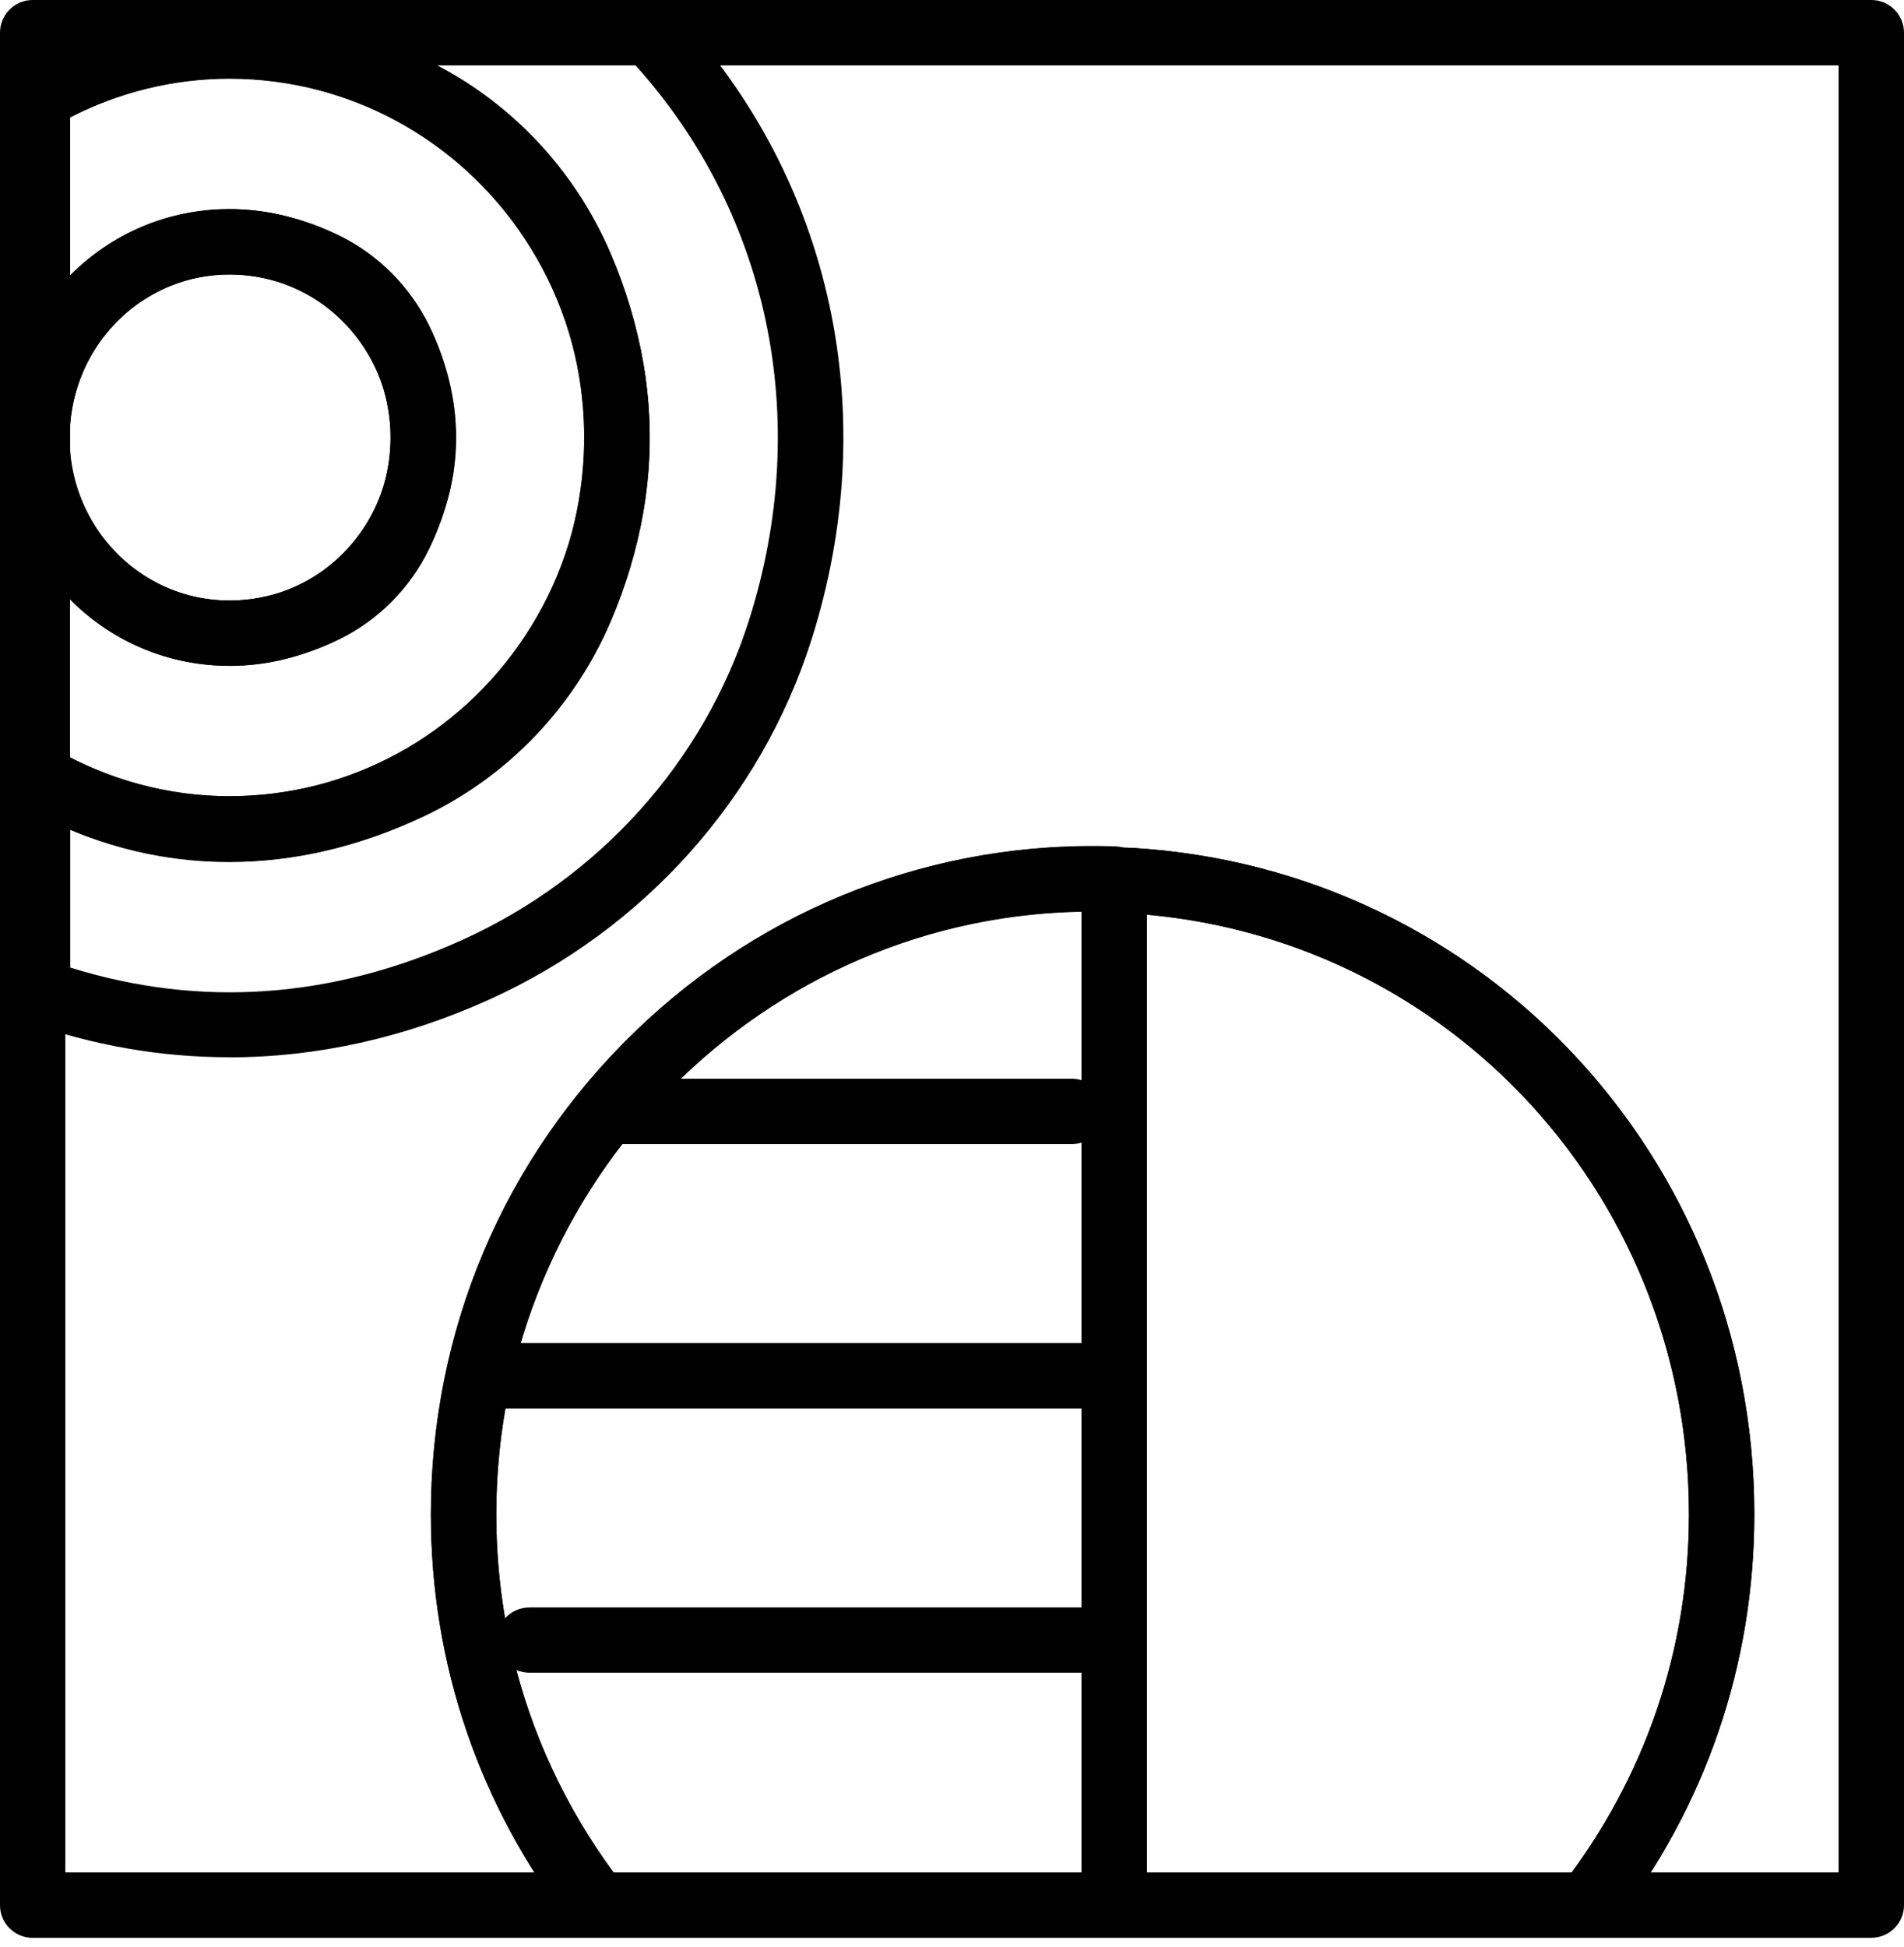
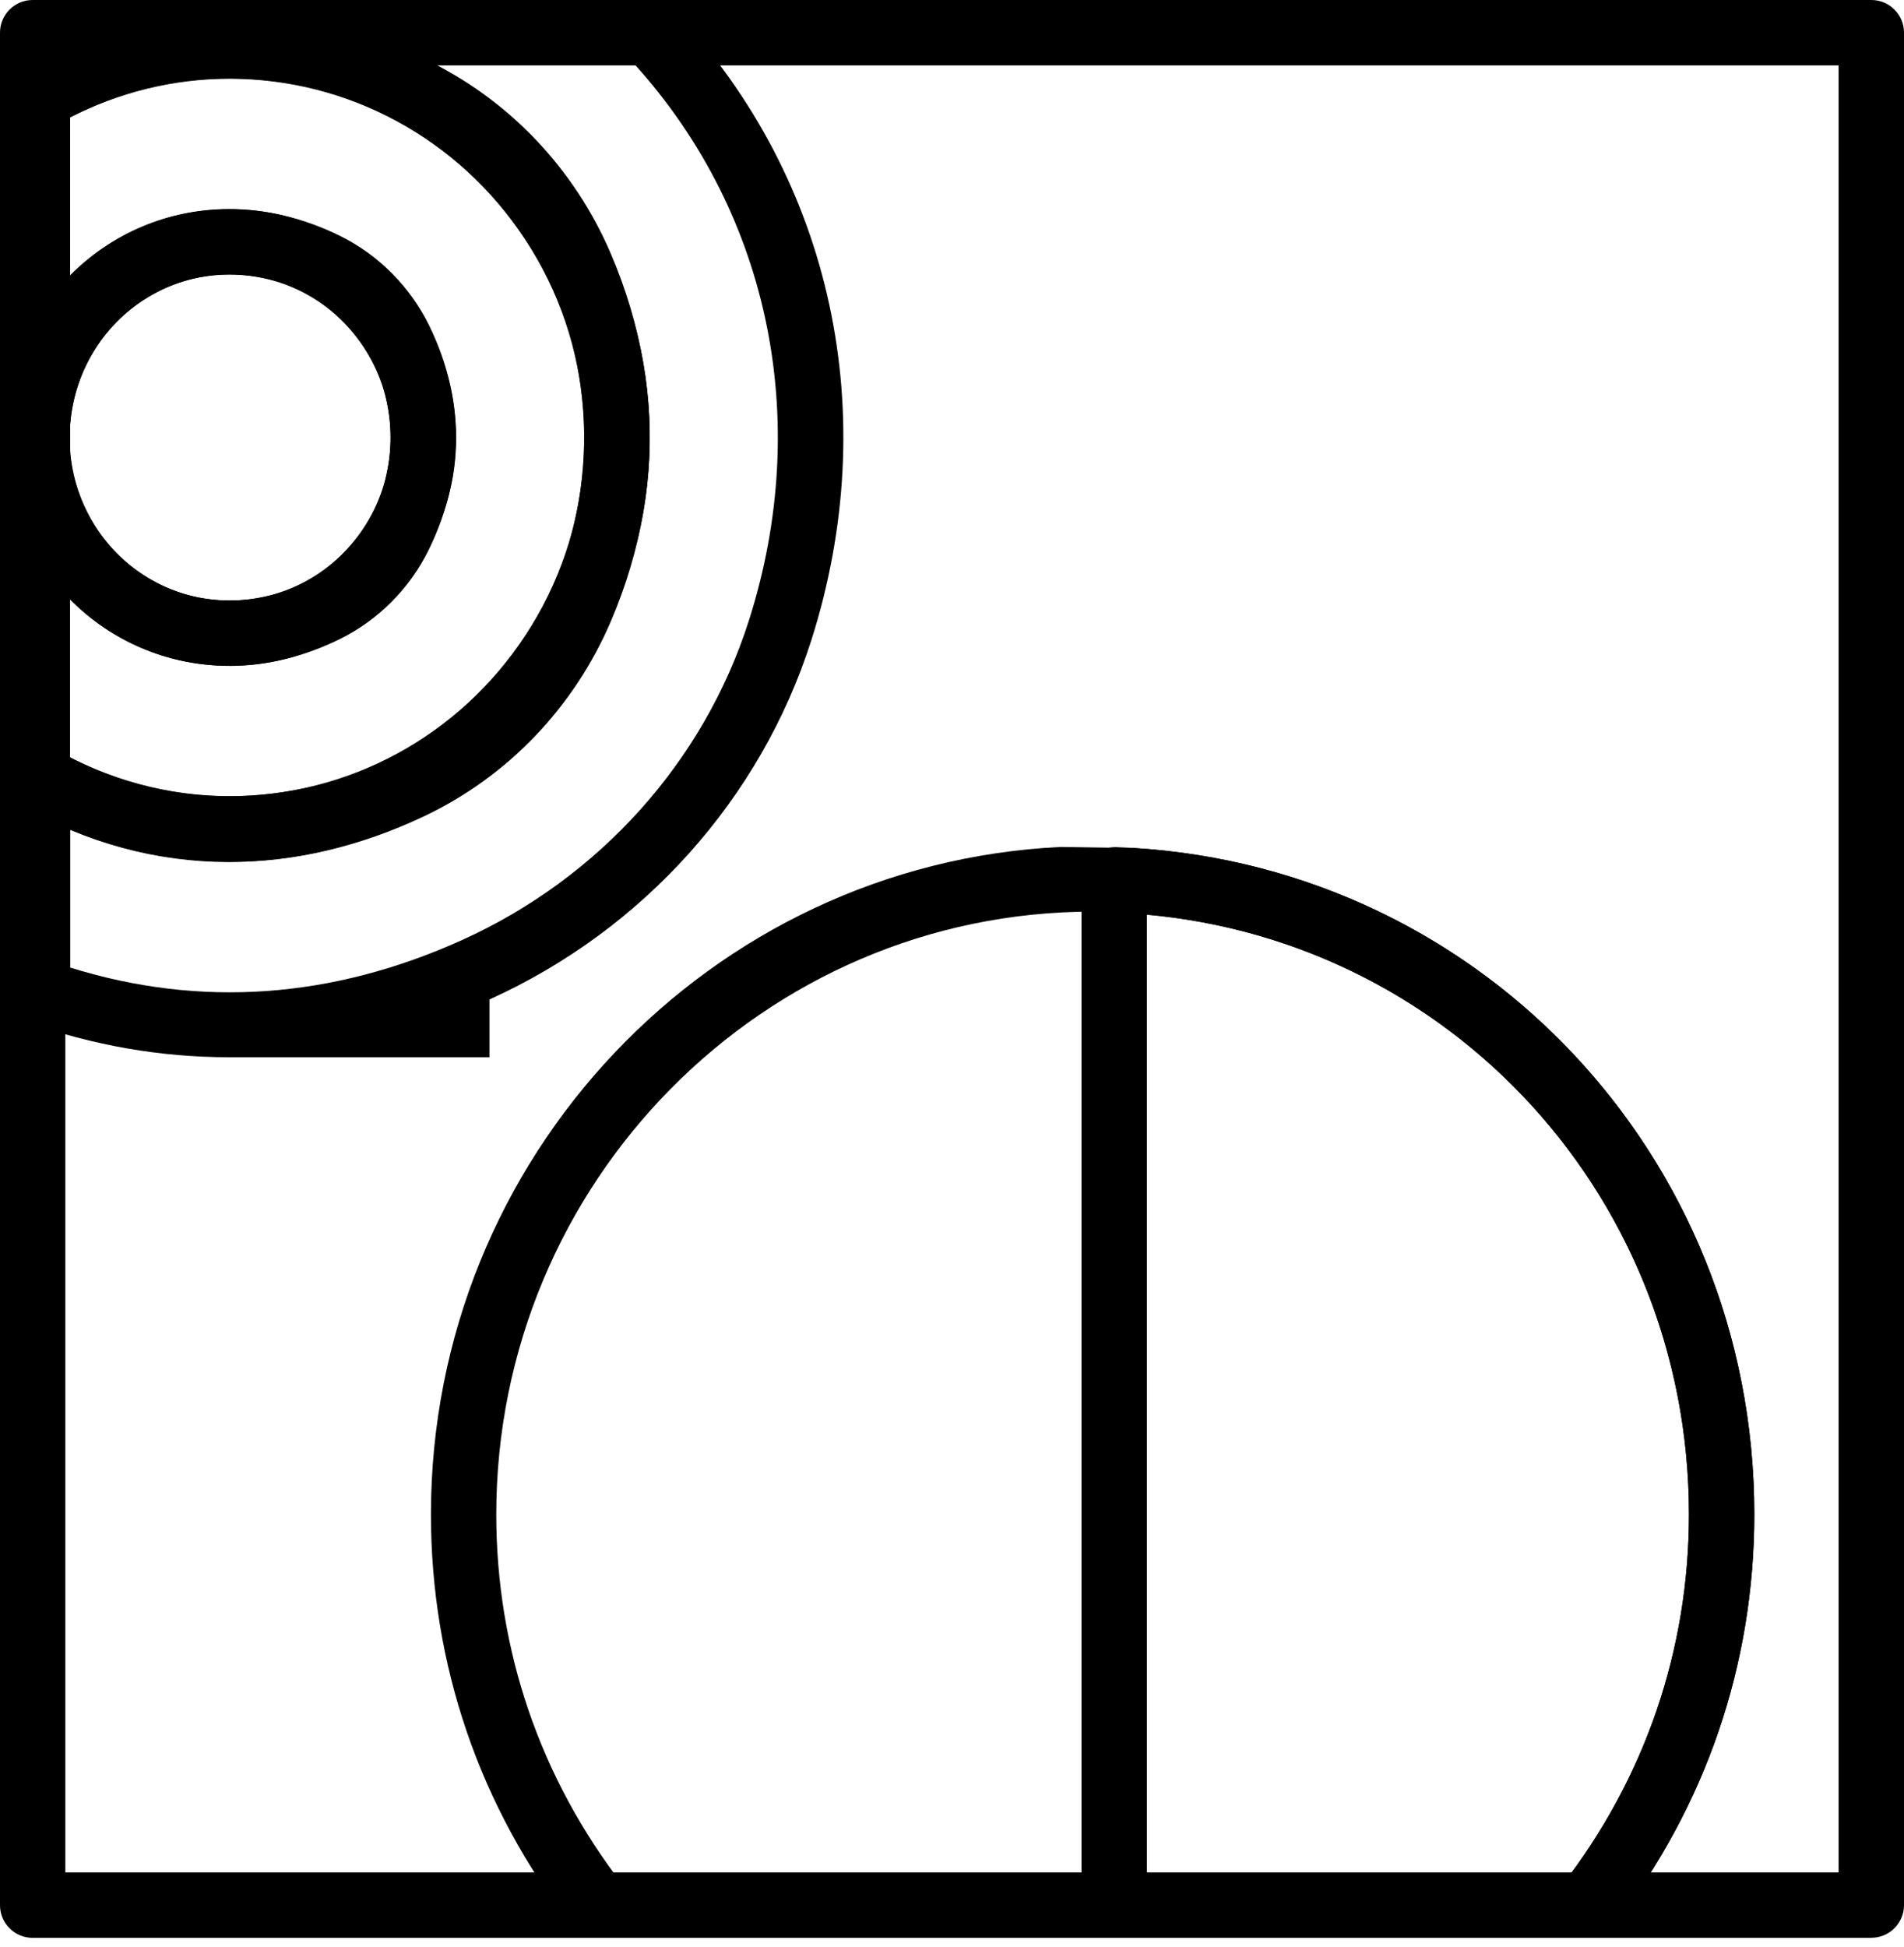
<svg xmlns="http://www.w3.org/2000/svg" width="45" height="46" viewBox="0 0 45 46" fill="none">
  <g clip-path="url(#clip0_90_5474)">
    <path d="M44.228 45.792H0.772C0.345 45.792 0 45.447 0 45.02V0.772C0 0.345 0.345 0 0.772 0H44.228C44.655 0 45 0.345 45 0.772V45.018C45 45.445 44.655 45.79 44.228 45.79V45.792ZM1.544 44.246H43.454V1.546H1.544V44.246Z" fill="#000000" />
    <path d="M26.742 20.035C35.027 20.518 41.461 27.363 41.461 35.785C41.461 39.329 40.313 42.685 38.139 45.494C37.987 45.691 37.757 45.794 37.528 45.794C37.363 45.794 37.197 45.742 37.056 45.633C36.718 45.371 36.656 44.886 36.918 44.55C38.879 42.016 39.917 38.986 39.917 35.786C39.917 28.074 33.938 21.828 26.307 21.565C26.296 21.565 26.283 21.565 26.272 21.564L26.068 21.553C25.986 21.547 25.905 21.542 25.824 21.542C18.051 21.542 11.729 27.933 11.729 35.788C11.729 38.987 12.765 42.016 14.727 44.552C14.99 44.89 14.926 45.374 14.59 45.635C14.25 45.895 13.765 45.834 13.507 45.496C11.333 42.689 10.185 39.331 10.185 35.786C10.185 27.338 16.787 20.419 25.057 20.014L26.746 20.039L26.742 20.035Z" fill="#000000" />
-     <path d="M14.116 45.792C13.885 45.792 13.657 45.689 13.505 45.492C11.331 42.685 10.183 39.327 10.183 35.783C10.183 31.434 11.896 27.383 15.008 24.374C18.075 21.41 22.126 19.856 26.359 19.999C26.775 20.014 27.106 20.355 27.106 20.771V45.018C27.106 45.445 26.761 45.791 26.334 45.791C25.907 45.791 25.562 45.445 25.562 45.018V39.526H12.512C12.404 39.526 12.299 39.503 12.205 39.463C12.69 41.291 13.538 43.009 14.728 44.546C14.99 44.885 14.927 45.369 14.59 45.63C14.449 45.738 14.283 45.791 14.118 45.791L14.116 45.792ZM11.943 33.282C11.802 34.099 11.729 34.935 11.729 35.785C11.729 36.635 11.8 37.436 11.937 38.24C12.078 38.083 12.284 37.984 12.512 37.984H25.562V33.284H11.941L11.943 33.282ZM12.301 31.736H25.562V27C25.488 27.023 25.41 27.036 25.327 27.036H14.693C13.601 28.446 12.794 30.036 12.299 31.736H12.301ZM16.078 25.49H25.327C25.408 25.49 25.486 25.502 25.562 25.526V21.538C22.008 21.602 18.666 22.988 16.084 25.486C16.084 25.486 16.08 25.488 16.08 25.49H16.078Z" fill="#000000" />
    <path d="M37.529 45.792C37.365 45.792 37.199 45.739 37.057 45.631C36.719 45.368 36.658 44.884 36.92 44.547C38.88 42.014 39.918 38.983 39.918 35.784C39.918 28.342 34.354 22.266 27.106 21.612V45.018C27.106 45.444 26.761 45.79 26.334 45.79C25.907 45.79 25.561 45.444 25.561 45.018V20.789C25.561 20.579 25.646 20.378 25.797 20.234C25.947 20.089 26.153 20.024 26.361 20.017C34.83 20.308 41.463 27.234 41.463 35.782C41.463 39.327 40.314 42.683 38.141 45.491C37.989 45.688 37.759 45.792 37.529 45.792Z" fill="#000000" />
-     <path d="M5.416 24.983C3.803 24.983 2.197 24.706 0.629 24.148C0.322 24.039 0.116 23.746 0.116 23.419V18.359C0.116 18.082 0.262 17.827 0.503 17.69C0.743 17.552 1.036 17.552 1.277 17.69C2.546 18.424 3.98 18.813 5.429 18.813C8.234 18.813 10.843 17.399 12.407 15.028C14.033 12.565 14.257 9.496 13.022 6.606C12.31 4.941 10.977 3.548 9.366 2.783C6.619 1.479 3.747 1.548 1.279 2.98C0.908 3.194 0.436 3.069 0.222 2.7C0.004 2.335 0.13 1.861 0.499 1.648C3.422 -0.047 6.805 -0.137 10.026 1.391C12.002 2.329 13.57 3.966 14.44 6.002C15.883 9.377 15.612 12.979 13.695 15.883C11.843 18.688 8.753 20.363 5.427 20.363C4.136 20.363 2.856 20.104 1.66 19.605V22.864C4.736 23.822 7.85 23.603 10.93 22.209C14.169 20.742 16.637 17.994 17.699 14.666C19.229 9.874 18.16 4.896 14.841 1.349C14.549 1.038 14.565 0.548 14.878 0.257C15.189 -0.034 15.679 -0.018 15.97 0.293C19.679 4.255 20.874 9.803 19.173 15.136C17.977 18.88 15.207 21.97 11.568 23.618C9.559 24.527 7.483 24.985 5.416 24.985V24.983Z" fill="#000000" />
+     <path d="M5.416 24.983C3.803 24.983 2.197 24.706 0.629 24.148C0.322 24.039 0.116 23.746 0.116 23.419V18.359C0.116 18.082 0.262 17.827 0.503 17.69C0.743 17.552 1.036 17.552 1.277 17.69C2.546 18.424 3.98 18.813 5.429 18.813C8.234 18.813 10.843 17.399 12.407 15.028C14.033 12.565 14.257 9.496 13.022 6.606C12.31 4.941 10.977 3.548 9.366 2.783C6.619 1.479 3.747 1.548 1.279 2.98C0.908 3.194 0.436 3.069 0.222 2.7C0.004 2.335 0.13 1.861 0.499 1.648C3.422 -0.047 6.805 -0.137 10.026 1.391C12.002 2.329 13.57 3.966 14.44 6.002C15.883 9.377 15.612 12.979 13.695 15.883C11.843 18.688 8.753 20.363 5.427 20.363C4.136 20.363 2.856 20.104 1.66 19.605V22.864C4.736 23.822 7.85 23.603 10.93 22.209C14.169 20.742 16.637 17.994 17.699 14.666C19.229 9.874 18.16 4.896 14.841 1.349C14.549 1.038 14.565 0.548 14.878 0.257C15.189 -0.034 15.679 -0.018 15.97 0.293C19.679 4.255 20.874 9.803 19.173 15.136C17.977 18.88 15.207 21.97 11.568 23.618V24.983Z" fill="#000000" />
    <path d="M5.411 20.37C3.705 20.37 2.038 19.923 0.499 19.03C0.26 18.892 0.114 18.637 0.114 18.36V10.72C0.114 10.581 0.15 10.451 0.213 10.338C0.15 10.226 0.114 10.094 0.114 9.957V2.316C0.114 2.042 0.26 1.787 0.499 1.647C2.002 0.776 3.705 0.316 5.427 0.316C8.755 0.316 11.845 1.991 13.697 4.798C15.612 7.704 15.883 11.304 14.438 14.681C13.567 16.715 11.999 18.352 10.024 19.288C8.501 20.01 6.942 20.37 5.413 20.37H5.411ZM1.658 17.903C4.038 19.125 6.754 19.125 9.359 17.89C10.972 17.125 12.303 15.733 13.015 14.071C14.252 11.183 14.03 8.112 12.404 5.648C10.84 3.277 8.23 1.861 5.423 1.861C4.12 1.861 2.827 2.175 1.657 2.774V6.505C2.62 5.532 3.951 4.94 5.423 4.94C7.275 4.94 8.97 5.886 9.955 7.469C10.982 9.118 11.047 11.129 10.134 12.99C9.686 13.905 8.939 14.655 8.031 15.102C6.293 15.959 4.398 15.941 2.825 15.051C2.391 14.805 1.998 14.503 1.655 14.154V17.901L1.658 17.903ZM1.559 10.338C1.613 10.434 1.648 10.541 1.657 10.657C1.763 11.941 2.487 13.082 3.592 13.707C4.725 14.35 6.062 14.351 7.353 13.717C7.955 13.42 8.453 12.919 8.753 12.31C9.425 10.939 9.387 9.472 8.648 8.288C7.946 7.161 6.742 6.488 5.427 6.488C3.443 6.488 1.823 8.007 1.658 10.022C1.649 10.138 1.615 10.245 1.561 10.34L1.559 10.338Z" fill="#000000" />
    <path d="M5.427 15.735C2.633 15.735 0.349 13.606 0.118 10.783V9.957C0.264 8.098 1.279 6.503 2.83 5.624C4.402 4.734 6.299 4.716 8.038 5.575C8.944 6.022 9.691 6.772 10.142 7.689C11.053 9.55 10.986 11.561 9.959 13.21C8.973 14.792 7.279 15.736 5.427 15.736V15.735ZM5.423 6.485C4.783 6.485 4.161 6.646 3.593 6.969C2.488 7.595 1.765 8.736 1.658 10.02V10.72C1.825 12.671 3.445 14.19 5.427 14.19C6.742 14.19 7.944 13.517 8.648 12.391C9.386 11.206 9.425 9.74 8.753 8.369C8.454 7.758 7.957 7.259 7.355 6.962C6.713 6.646 6.058 6.486 5.423 6.486V6.485Z" fill="#000000" />
  </g>
  <defs>
    <clipPath id="clip0_90_5474">
      <rect width="45" height="45.792" fill="#000000" />
    </clipPath>
  </defs>
</svg>